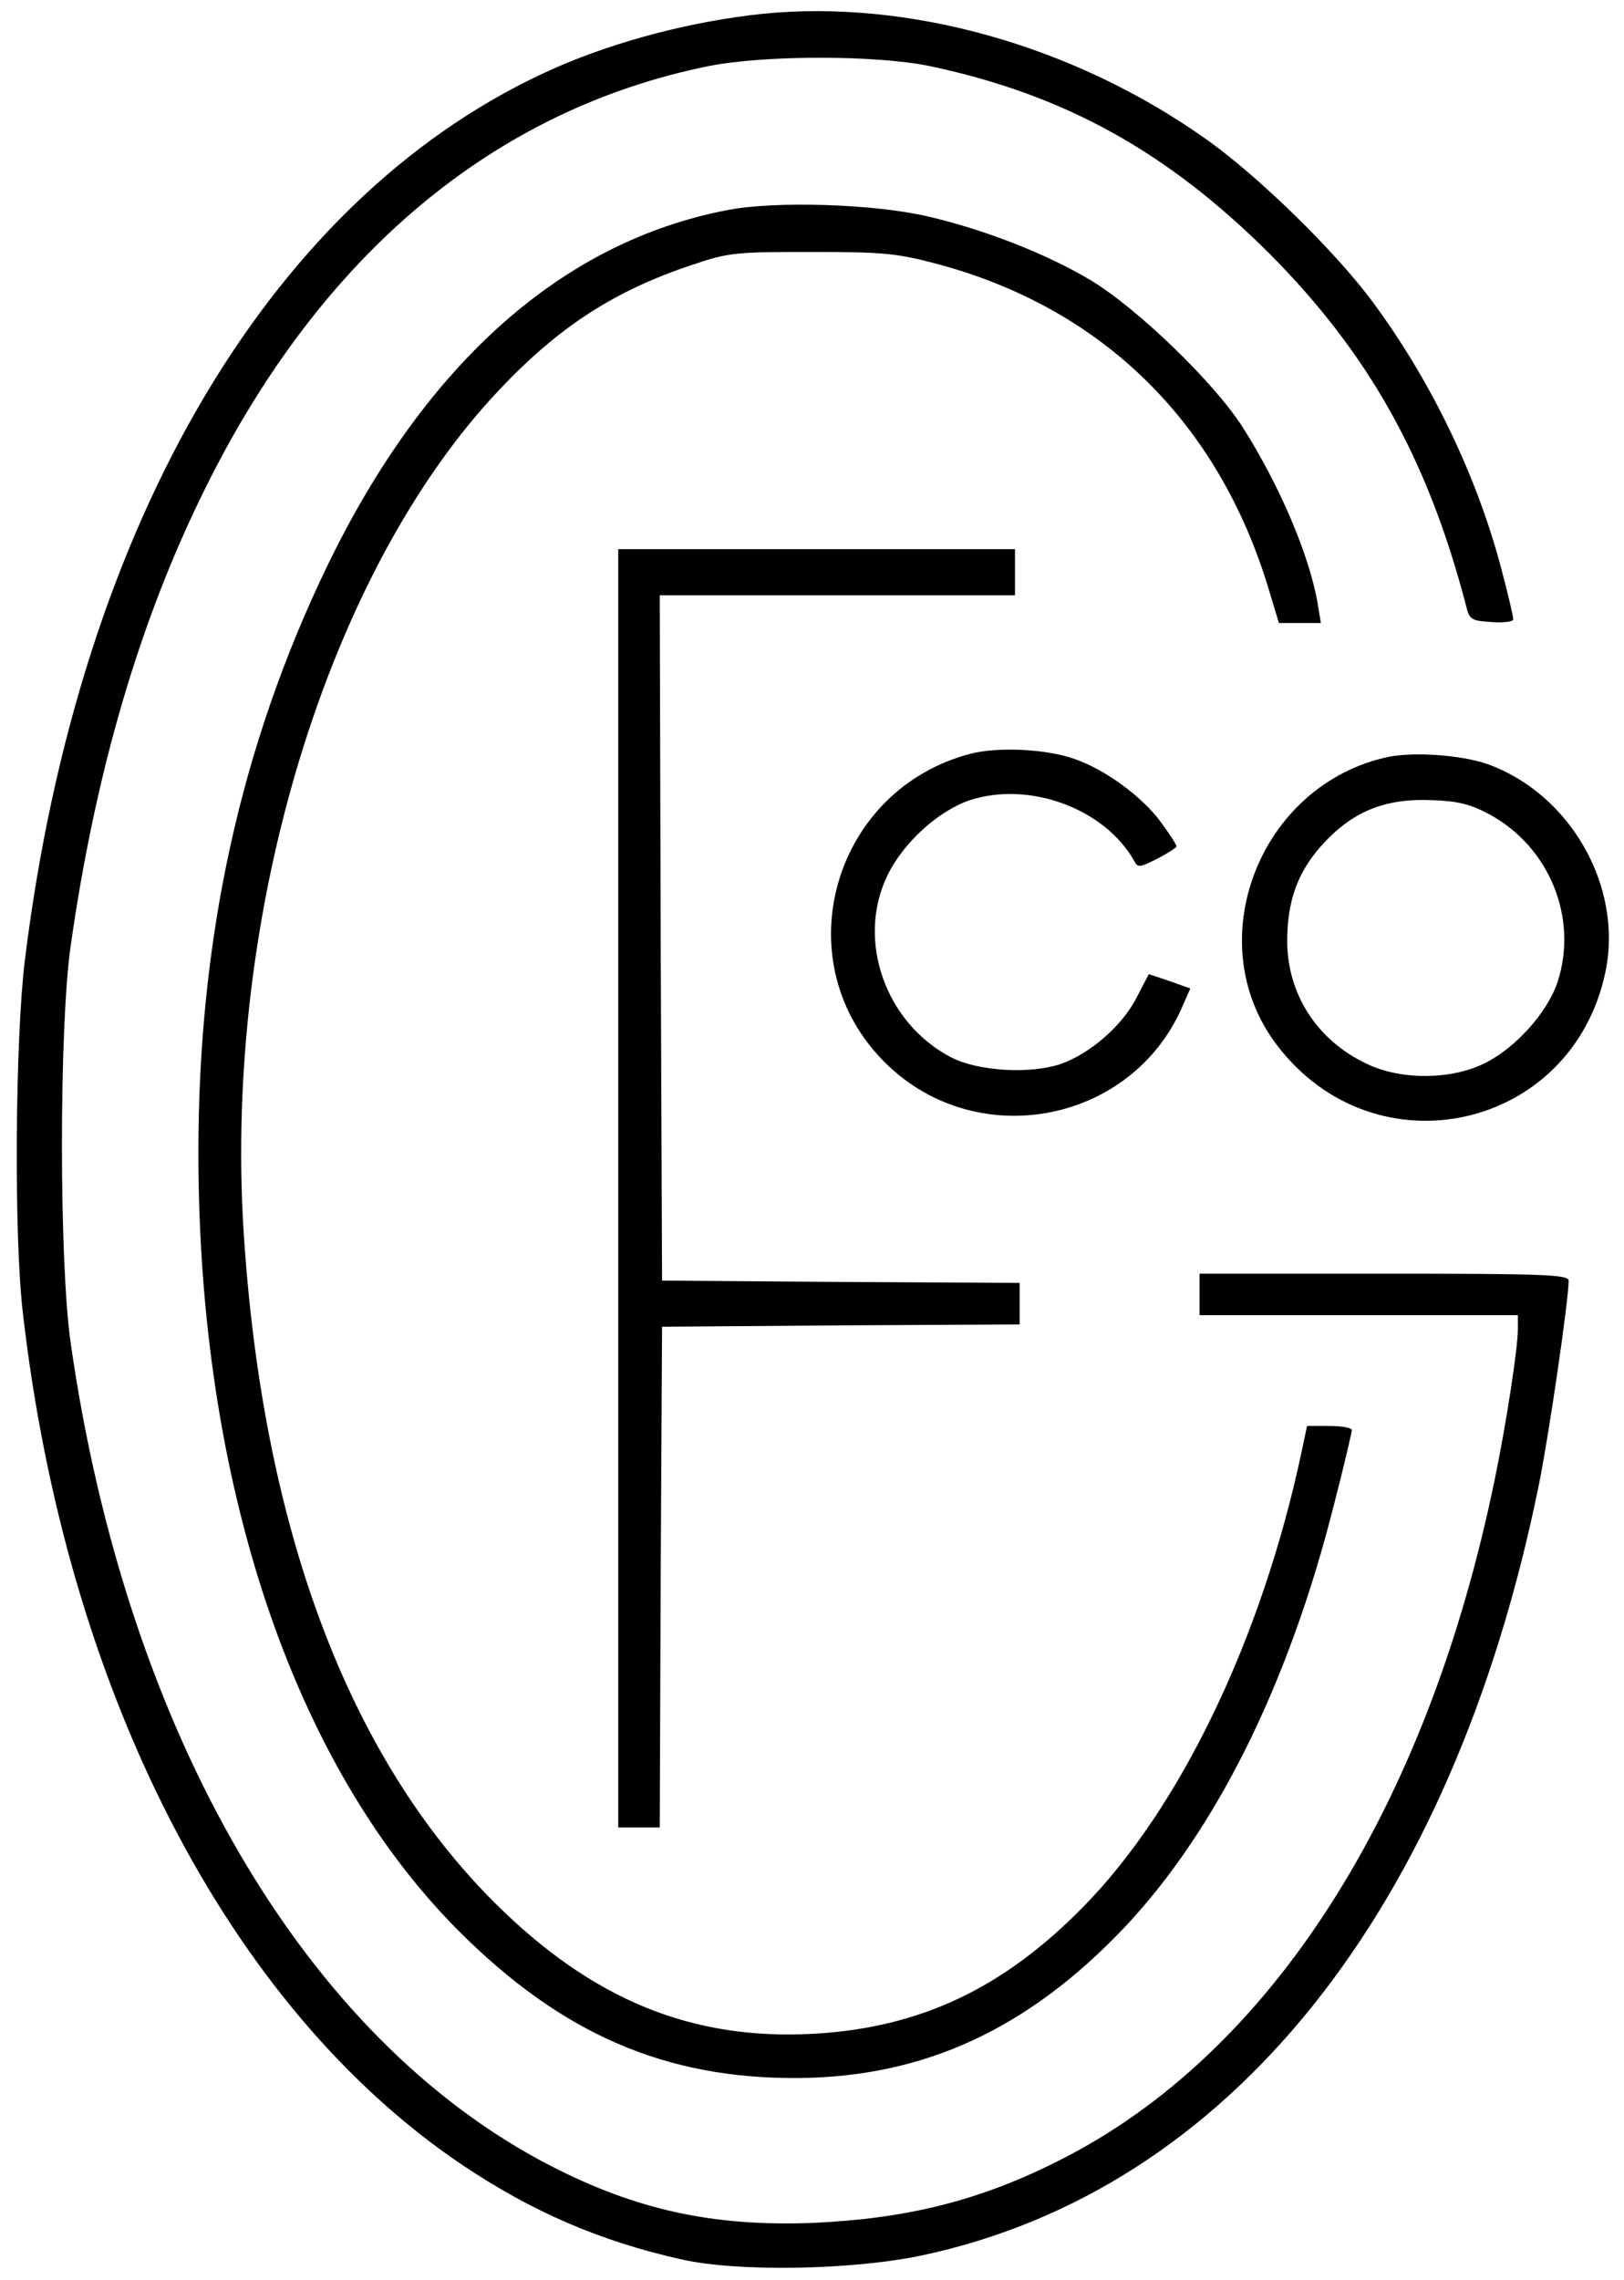
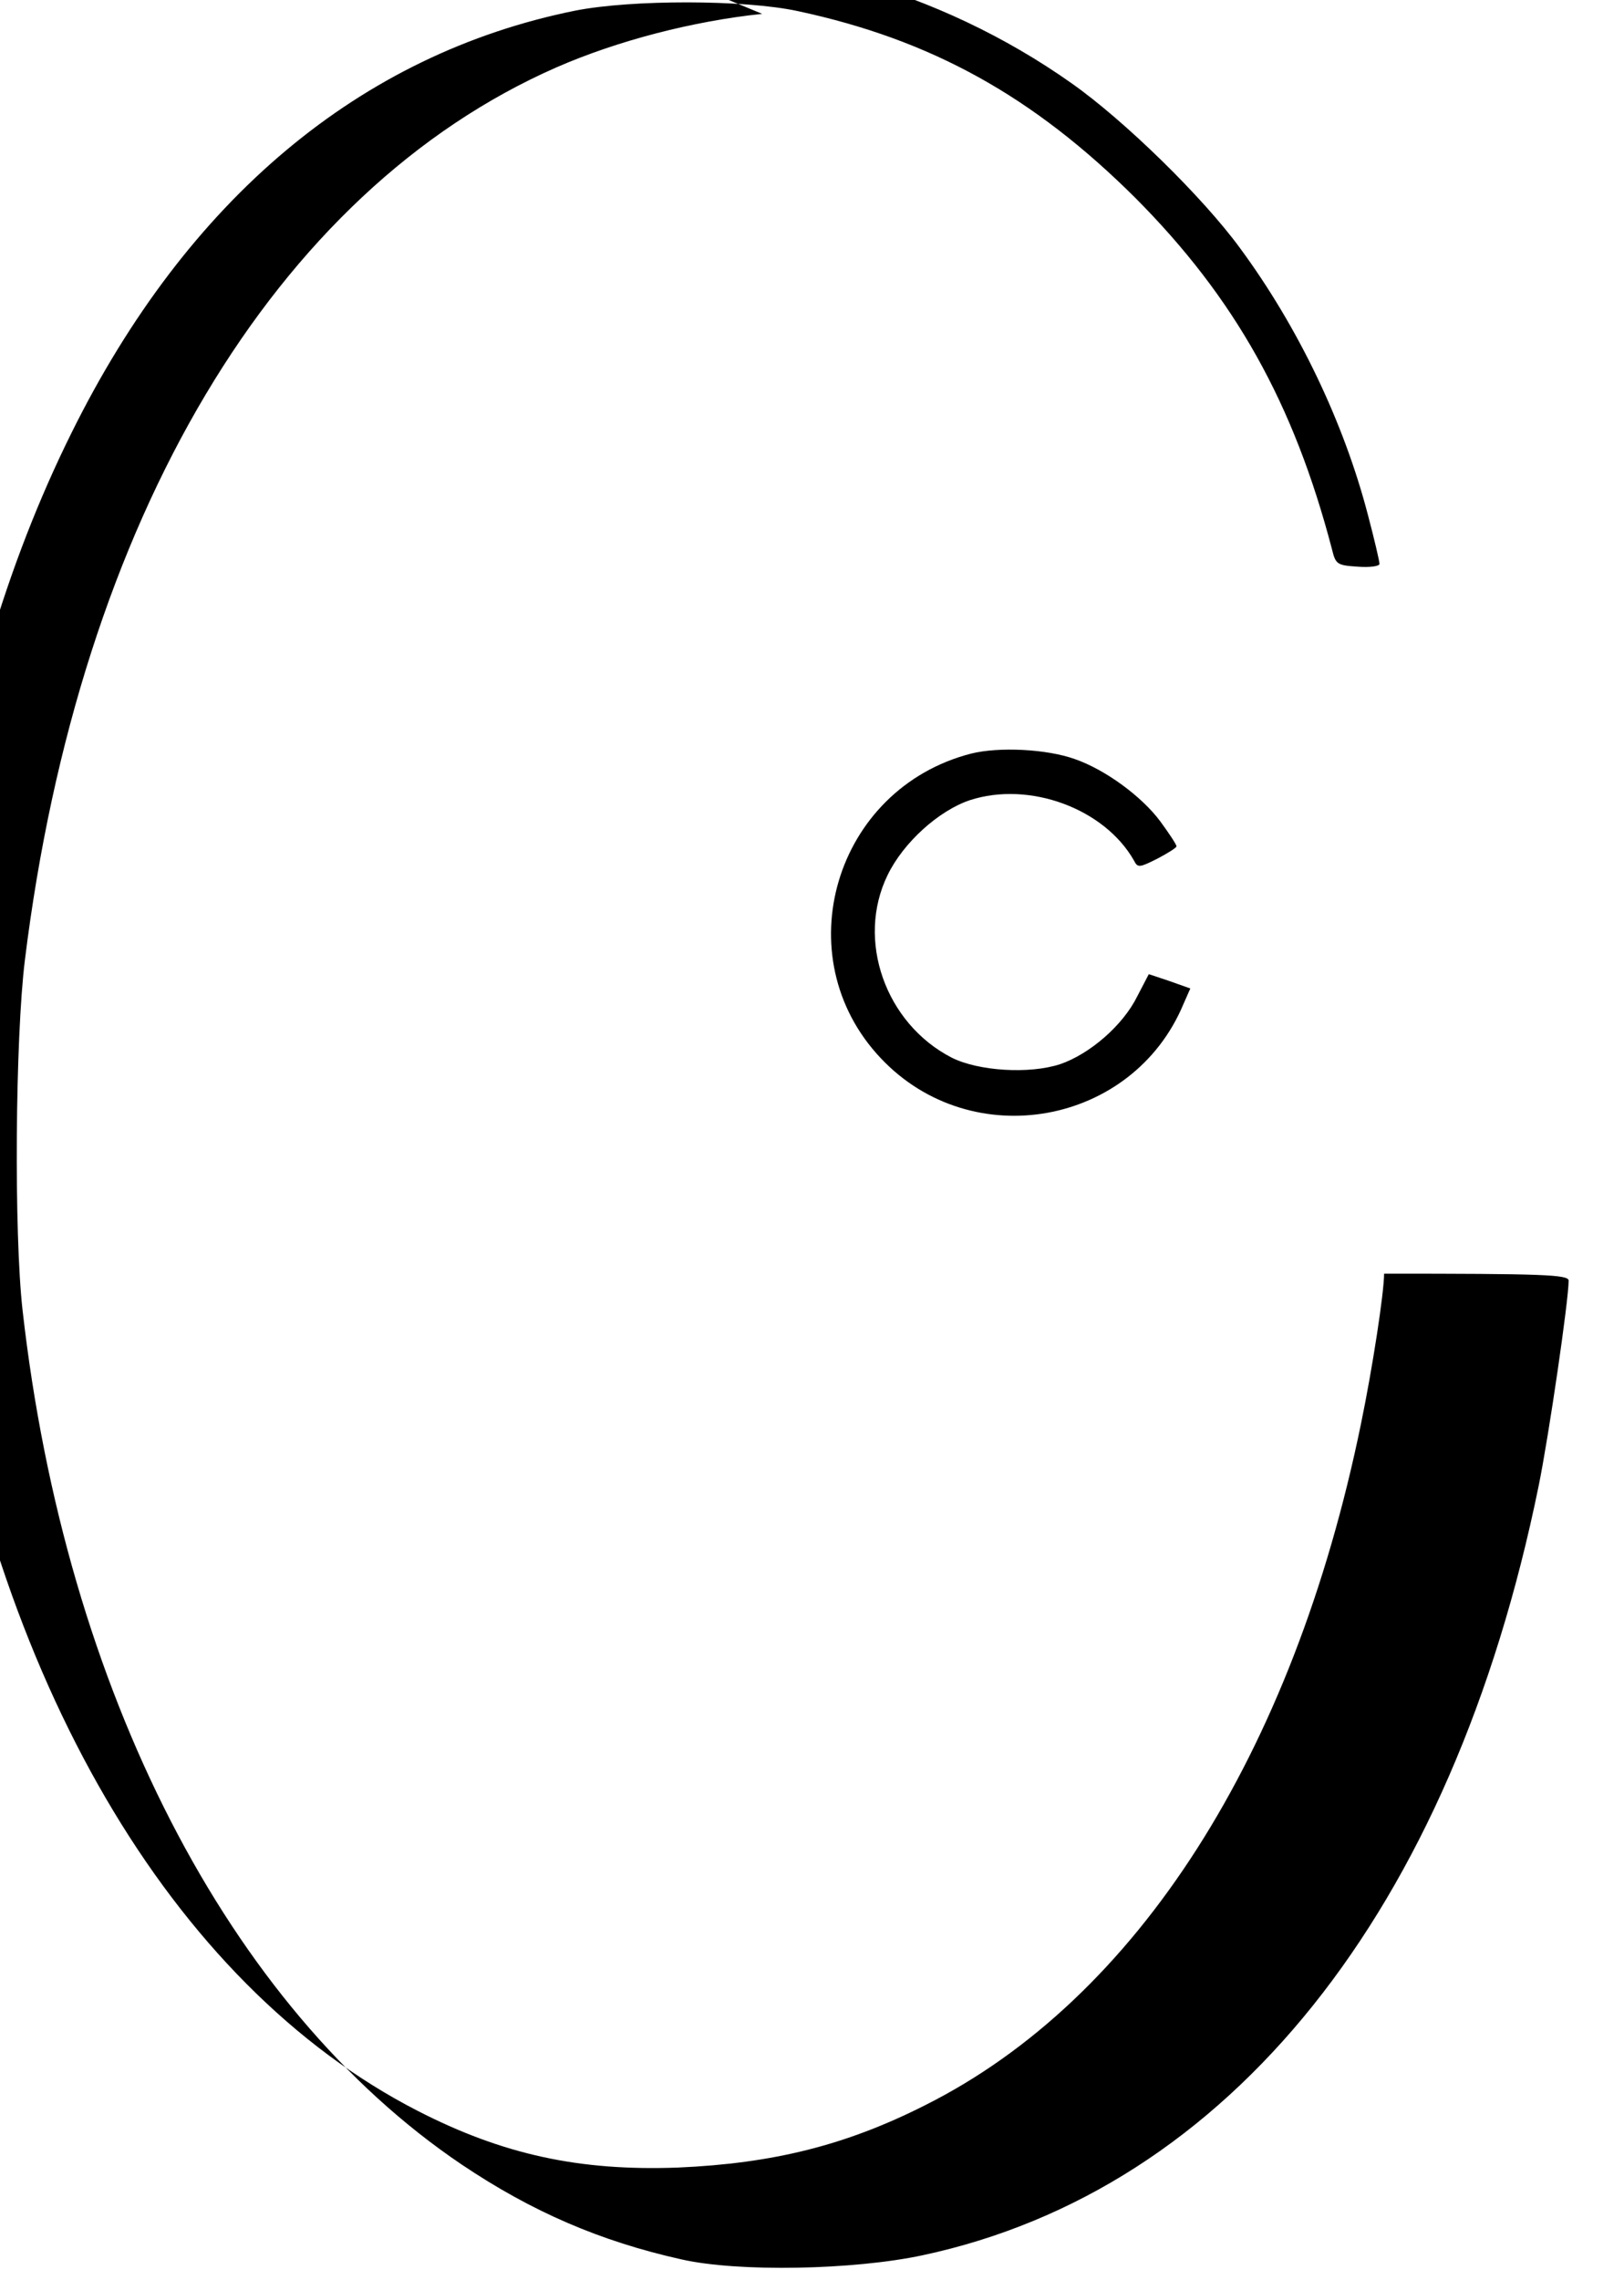
<svg xmlns="http://www.w3.org/2000/svg" version="1.0" width="352pt" height="494pt" viewBox="0 0 352 494" preserveAspectRatio="xMidYMid meet">
  <g transform="translate(0,494) scale(0.1,-0.1)" fill="#000000" stroke="none">
-     <path d="M1652 4910 c-151 -16 -313 -58 -446 -116 -610 -268 -1034 -979 -1152 -1934 -21 -169 -24 -593 -5 -760 93 -823 446 -1509 951 -1850 153 -103 302 -167 477 -206 123 -28 374 -23 523 9 664 142 1147 746 1335 1667 22 108 65 402 65 445 0 13 -56 15 -400 15 l-400 0 0 -45 0 -45 345 0 345 0 0 -30 c0 -41 -25 -204 -50 -325 -147 -717 -486 -1247 -945 -1477 -172 -87 -330 -126 -535 -135 -214 -8 -380 28 -565 123 -534 274 -921 938 -1042 1785 -25 177 -25 681 0 858 54 380 150 707 292 993 251 507 626 821 1092 915 122 24 366 24 482 -1 290 -62 511 -185 732 -405 215 -216 343 -444 426 -761 8 -33 11 -35 56 -38 26 -2 47 1 47 6 0 6 -11 53 -25 106 -52 200 -151 407 -277 578 -81 111 -252 278 -366 358 -286 202 -643 302 -960 270z" />
-     <path d="M1578 4485 c-358 -68 -655 -331 -868 -770 -188 -389 -280 -806 -280 -1273 0 -715 205 -1327 565 -1687 223 -223 448 -320 735 -318 273 2 498 106 707 326 199 211 356 527 454 915 22 85 39 158 39 163 0 5 -22 9 -48 9 l-49 0 -12 -57 c-86 -404 -263 -772 -474 -986 -173 -176 -353 -261 -582 -274 -265 -15 -480 73 -691 282 -319 317 -505 813 -546 1457 -43 690 182 1430 554 1823 129 137 250 215 418 271 80 27 94 28 260 28 158 0 185 -3 275 -27 355 -96 606 -342 715 -704 l22 -73 45 0 46 0 -7 42 c-17 102 -82 256 -163 383 -63 98 -229 258 -331 319 -96 57 -230 109 -351 137 -115 27 -329 34 -433 14z" />
-     <path d="M1340 2365 l0 -1385 45 0 45 0 2 542 3 543 388 3 387 2 0 45 0 45 -387 2 -388 3 -3 743 -2 742 385 0 385 0 0 50 0 50 -430 0 -430 0 0 -1385z" />
+     <path d="M1652 4910 c-151 -16 -313 -58 -446 -116 -610 -268 -1034 -979 -1152 -1934 -21 -169 -24 -593 -5 -760 93 -823 446 -1509 951 -1850 153 -103 302 -167 477 -206 123 -28 374 -23 523 9 664 142 1147 746 1335 1667 22 108 65 402 65 445 0 13 -56 15 -400 15 c0 -41 -25 -204 -50 -325 -147 -717 -486 -1247 -945 -1477 -172 -87 -330 -126 -535 -135 -214 -8 -380 28 -565 123 -534 274 -921 938 -1042 1785 -25 177 -25 681 0 858 54 380 150 707 292 993 251 507 626 821 1092 915 122 24 366 24 482 -1 290 -62 511 -185 732 -405 215 -216 343 -444 426 -761 8 -33 11 -35 56 -38 26 -2 47 1 47 6 0 6 -11 53 -25 106 -52 200 -151 407 -277 578 -81 111 -252 278 -366 358 -286 202 -643 302 -960 270z" />
    <path d="M2105 3307 c-296 -76 -404 -440 -196 -660 197 -209 546 -146 656 117 l15 34 -45 16 -45 15 -25 -48 c-31 -63 -103 -125 -167 -147 -67 -22 -177 -15 -235 14 -144 74 -208 255 -139 396 34 70 110 139 178 162 129 42 292 -18 356 -131 8 -16 12 -15 50 4 23 12 42 24 42 27 0 4 -16 28 -35 54 -40 54 -119 112 -185 135 -61 22 -165 27 -225 12z" />
-     <path d="M3010 3300 c-280 -59 -413 -401 -242 -625 213 -280 641 -184 712 160 38 185 -77 386 -258 450 -57 19 -156 26 -212 15z m219 -125 c130 -71 192 -225 147 -363 -22 -66 -91 -143 -158 -176 -72 -36 -180 -37 -254 -2 -108 50 -174 151 -174 267 0 85 22 147 72 204 67 76 139 106 244 101 55 -2 82 -9 123 -31z" />
  </g>
</svg>